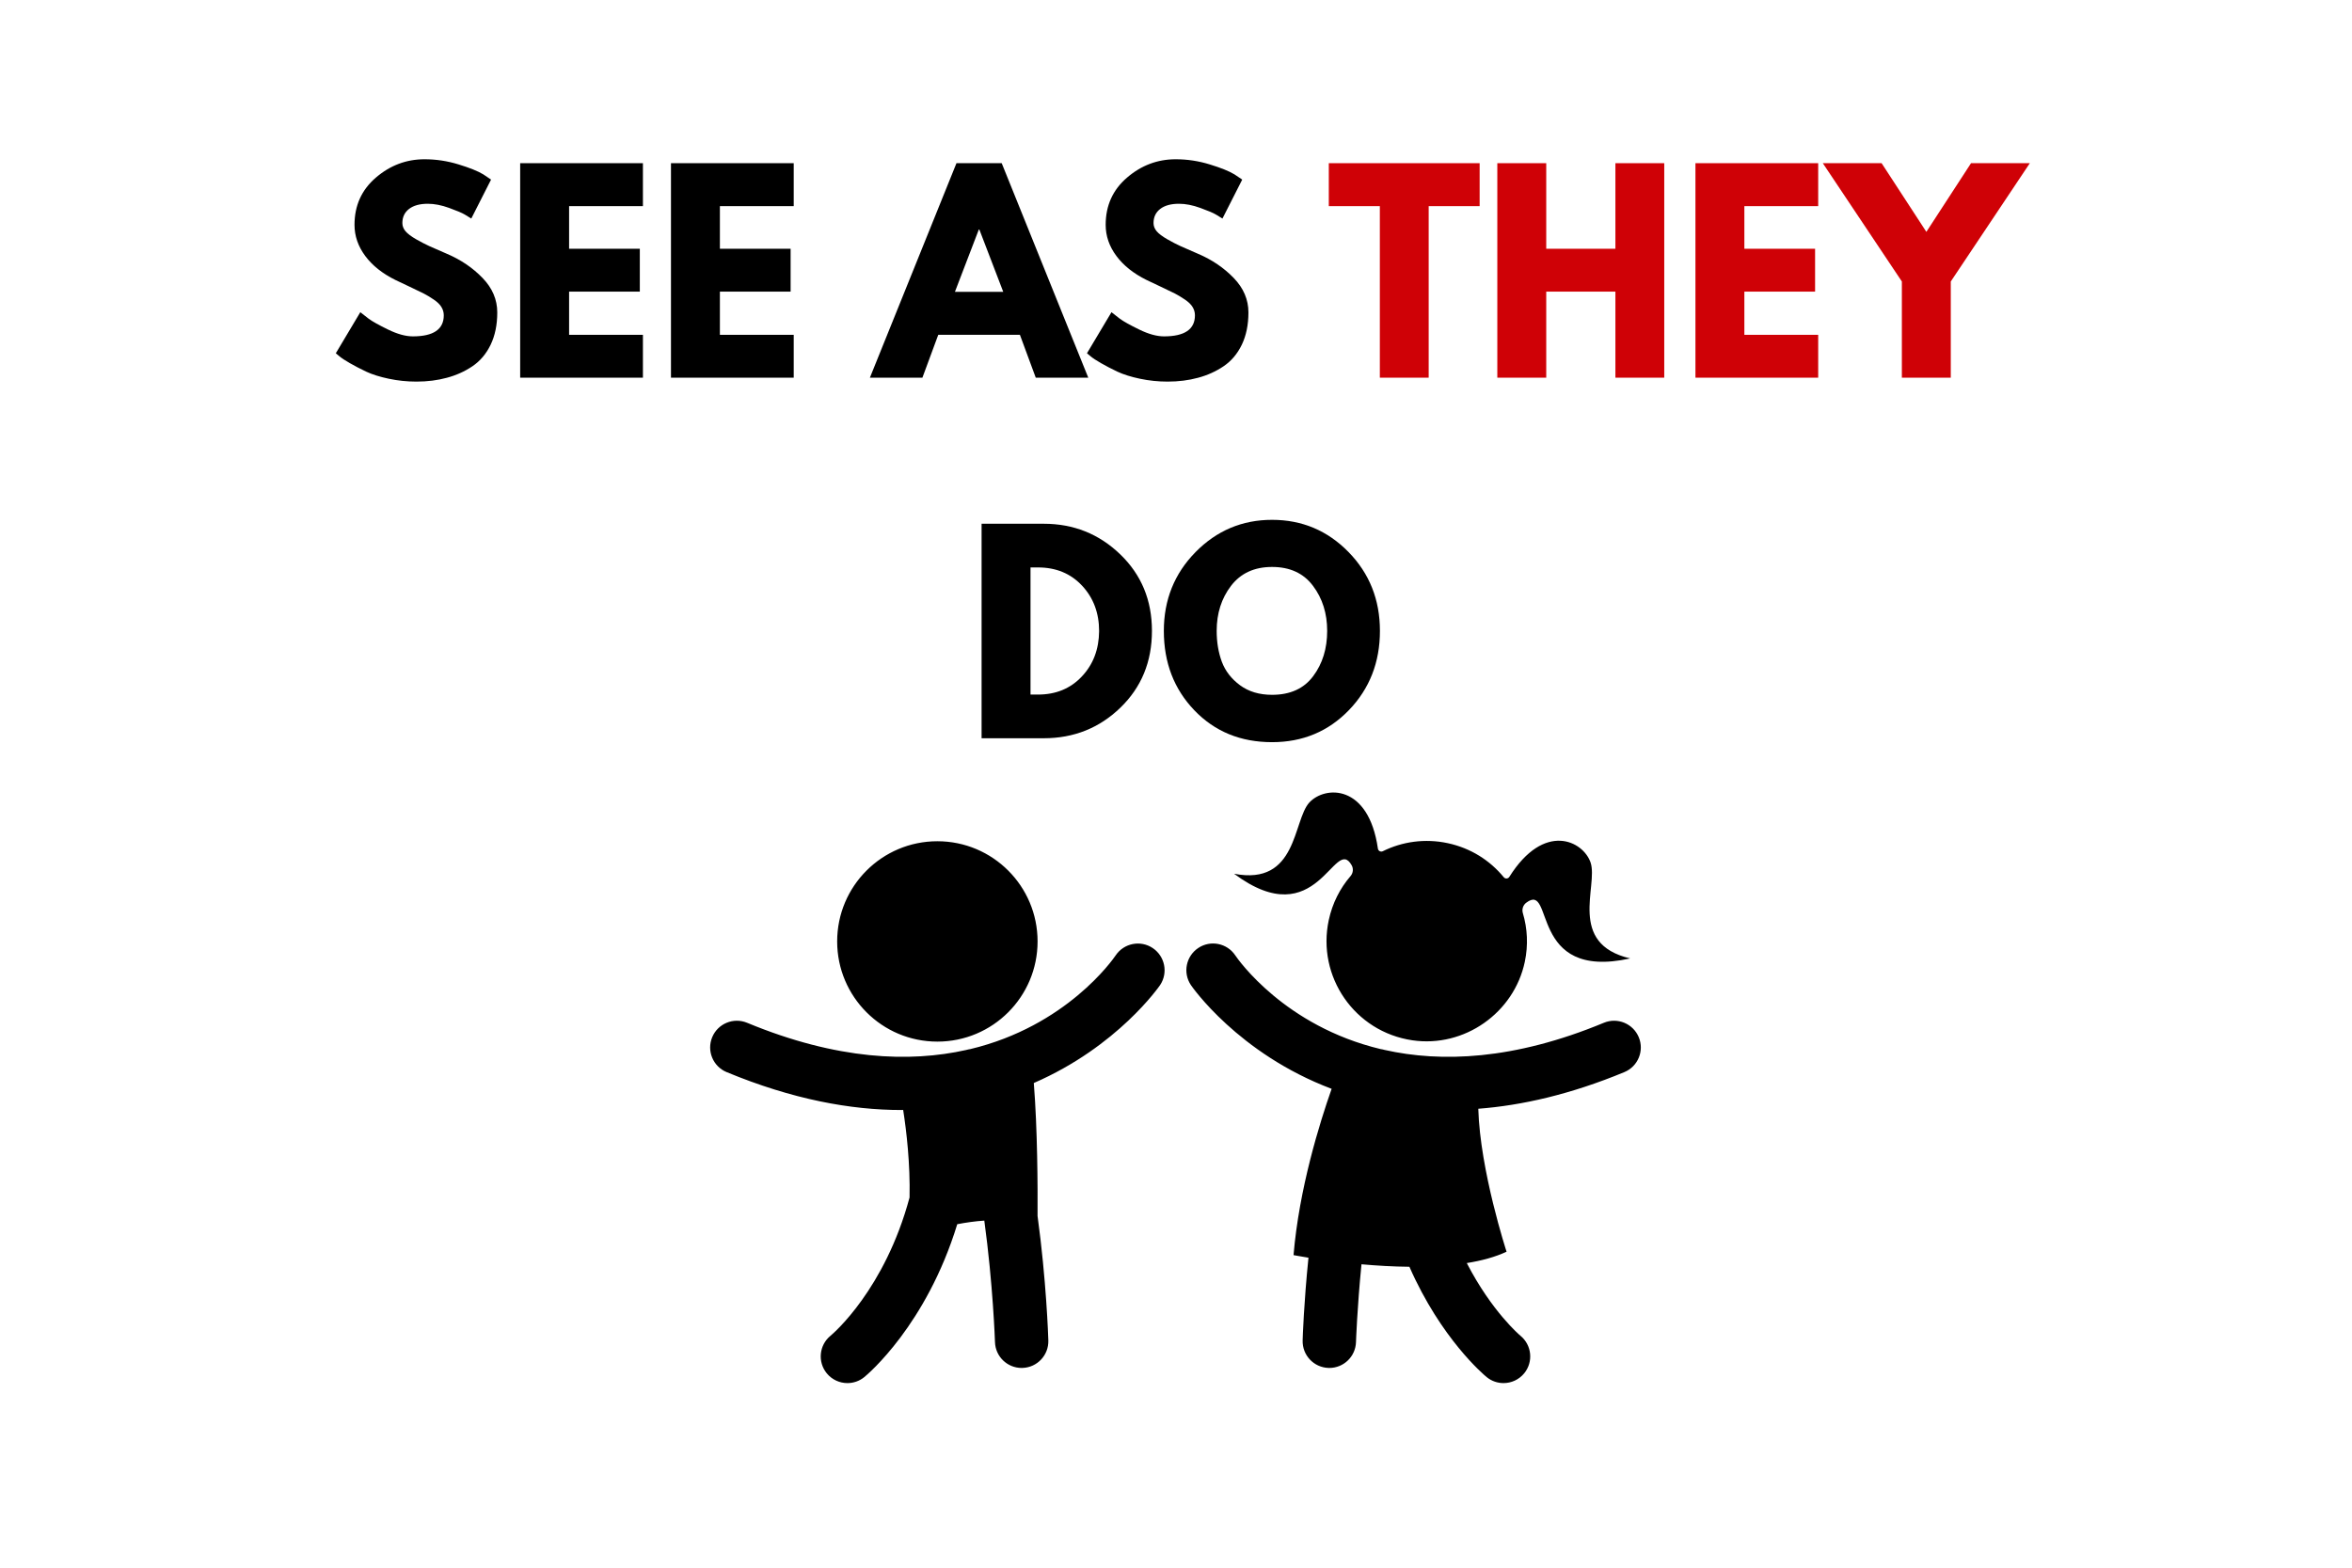
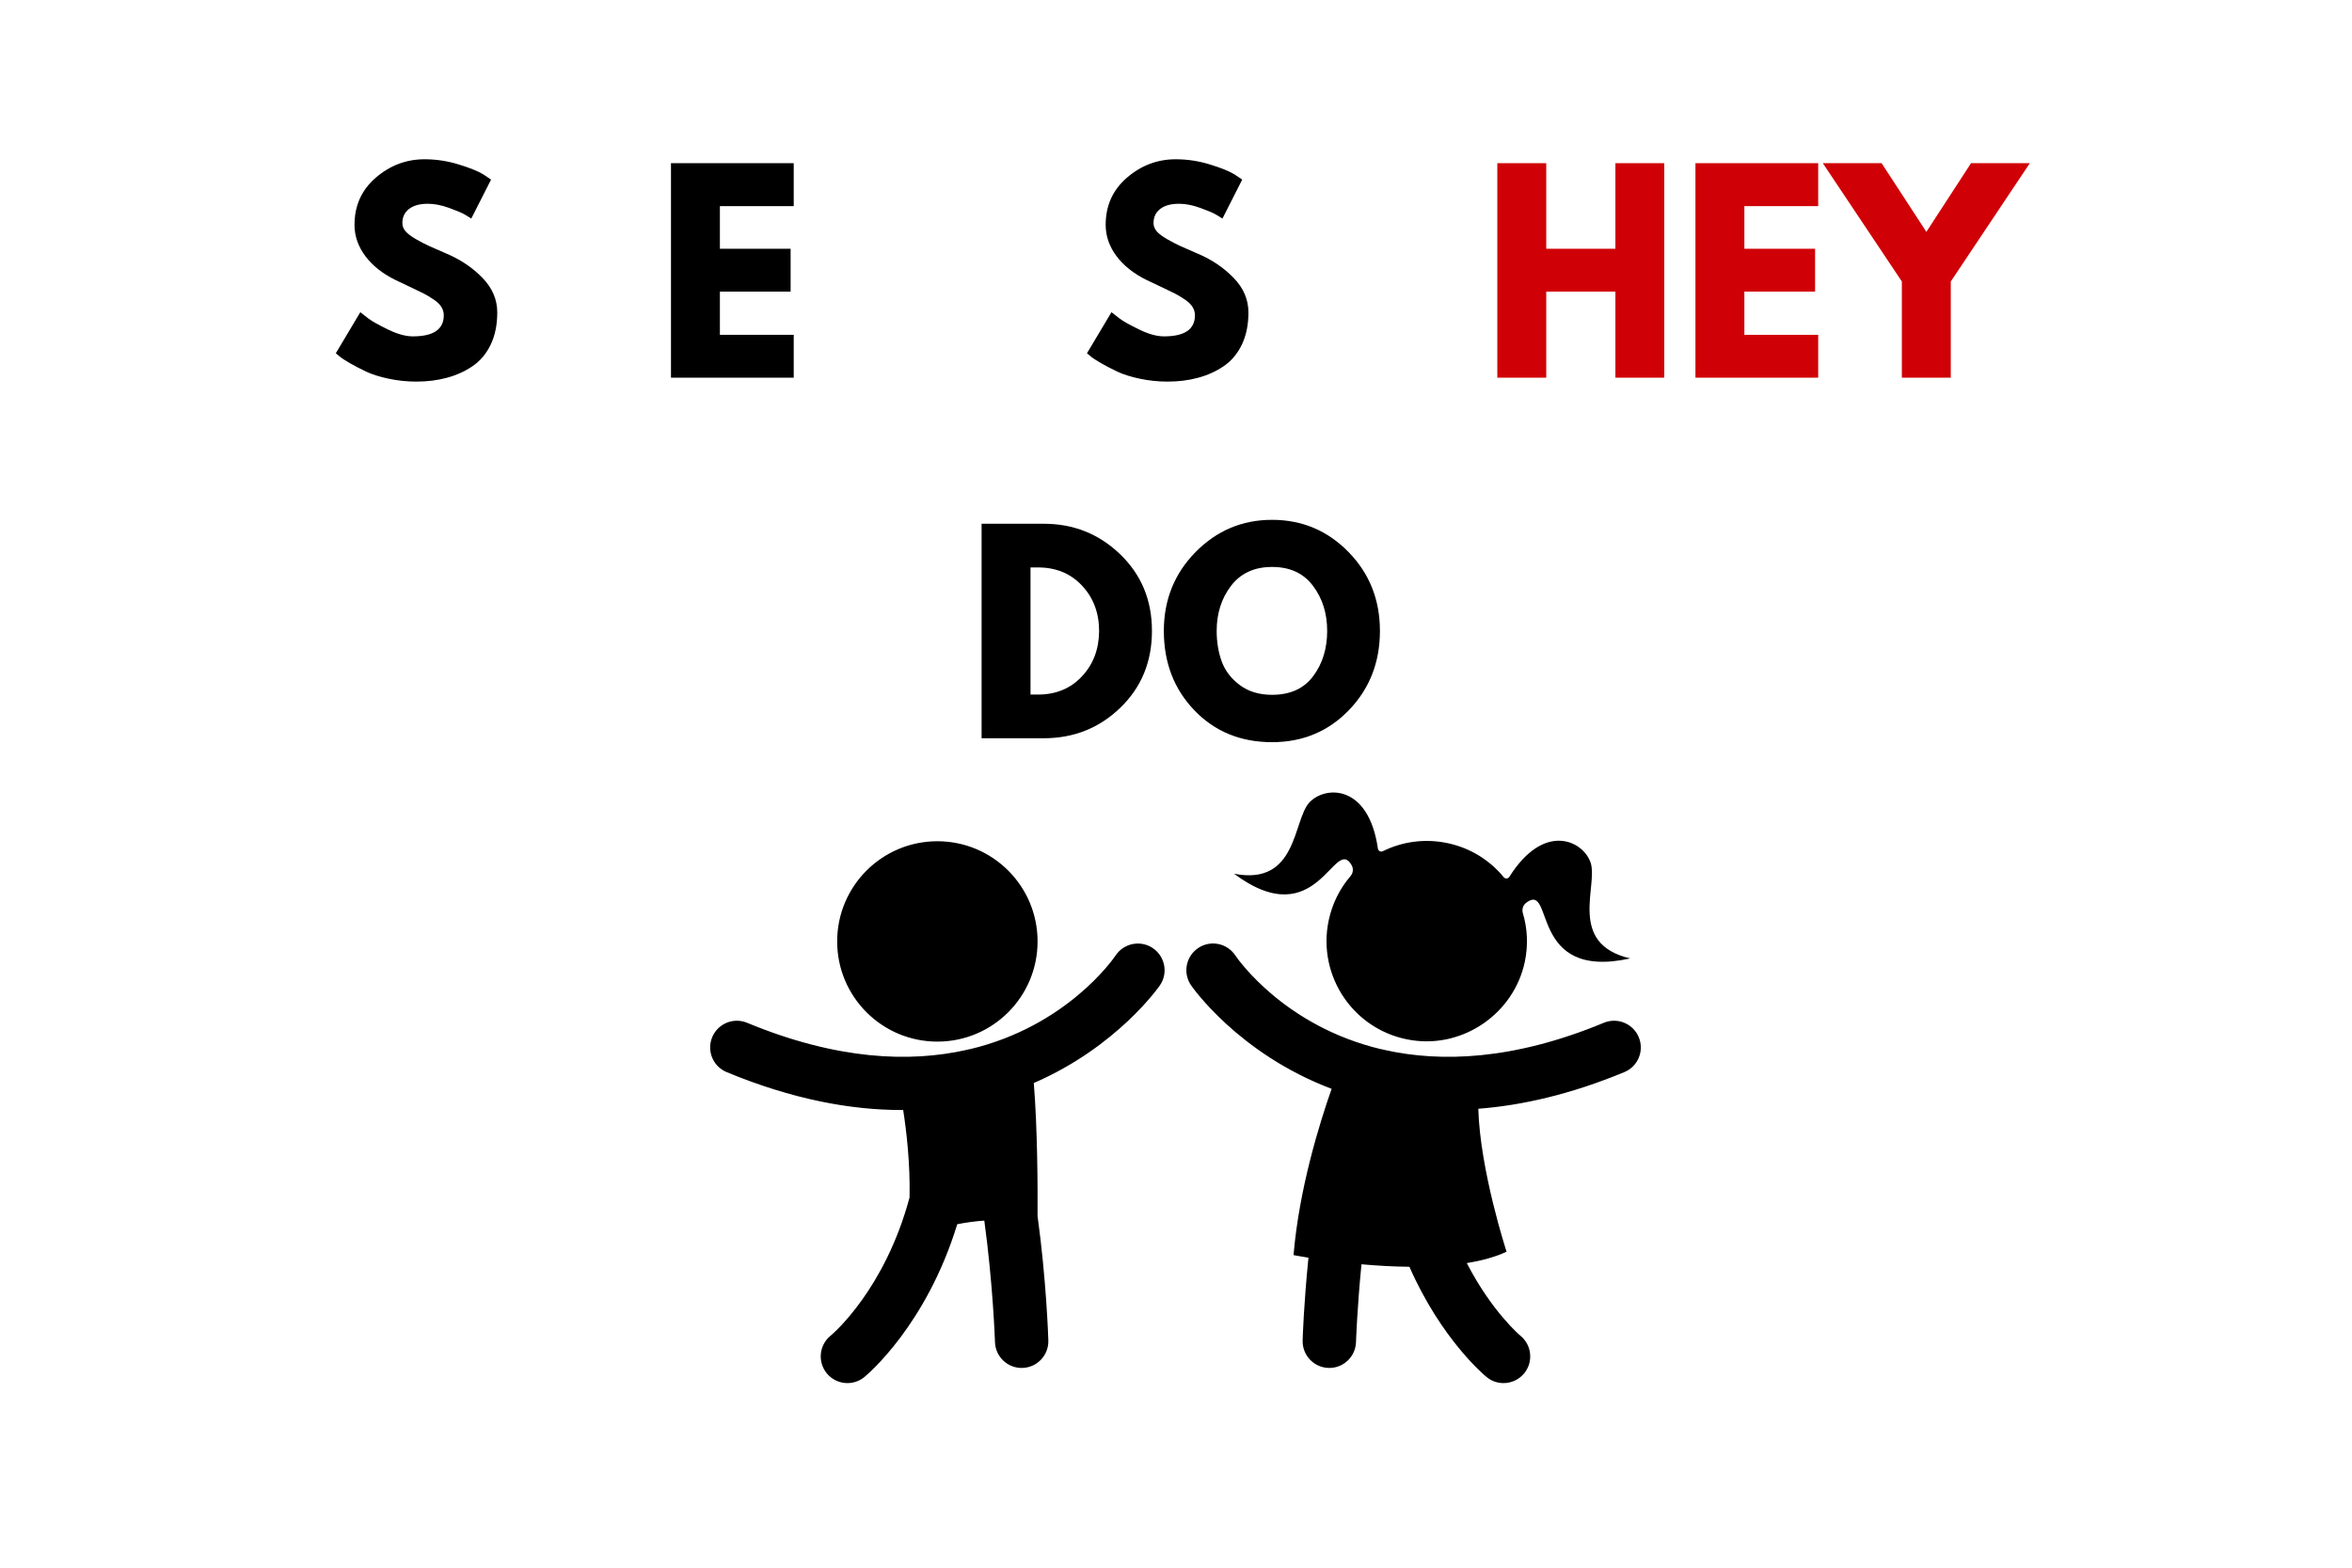
<svg xmlns="http://www.w3.org/2000/svg" width="600" zoomAndPan="magnify" viewBox="0 0 450 300" height="400" preserveAspectRatio="xMidYMid meet" version="1.0">
  <defs>
    <g />
    <clipPath id="bf02ee5c8e">
      <path d="M 135 151 L 314 151 L 314 264.75 L 135 264.75 Z M 135 151 " clip-rule="nonzero" />
    </clipPath>
  </defs>
  <rect x="-45" width="540" fill="#ffffff" y="-30" height="360" fill-opacity="1" />
  <rect x="-45" width="540" fill="#ffffff" y="-30" height="360" fill-opacity="1" />
  <g clip-path="url(#bf02ee5c8e)">
    <path fill="#000000" d="M 313.539 198.488 C 312.457 195.879 309.465 194.645 306.863 195.723 C 289.57 202.895 275.68 203.328 264.934 200.926 C 264.676 200.844 264.414 200.793 264.148 200.758 C 245.82 196.363 236.941 183.711 236.34 182.824 C 234.773 180.48 231.602 179.848 229.266 181.406 C 226.914 182.973 226.273 186.141 227.84 188.492 C 227.988 188.719 236.863 201.605 254.777 208.363 C 252.465 214.926 248.543 227.539 247.488 240.184 C 247.488 240.184 248.551 240.391 250.344 240.68 C 249.469 249.309 249.242 255.887 249.23 256.508 C 249.145 259.332 251.359 261.684 254.176 261.773 C 254.23 261.773 254.285 261.777 254.336 261.777 C 257.086 261.777 259.352 259.594 259.438 256.828 C 259.445 256.68 259.66 250.305 260.488 241.938 C 263.359 242.195 266.484 242.387 269.656 242.414 C 275.727 256.211 283.879 263.066 284.438 263.527 C 285.387 264.301 286.527 264.676 287.66 264.676 C 289.145 264.676 290.613 264.035 291.629 262.793 C 293.406 260.605 293.078 257.391 290.891 255.605 C 290.789 255.523 285.422 250.988 280.637 241.707 C 283.461 241.254 286.062 240.559 288.246 239.531 C 288.246 239.531 283.18 224.047 282.836 212.176 C 291.184 211.539 300.484 209.43 310.781 205.164 C 313.387 204.086 314.625 201.094 313.539 198.488 Z M 220.547 181.426 C 218.211 179.859 215.043 180.484 213.465 182.816 C 212.895 183.66 204.02 196.359 185.652 200.758 C 185.383 200.797 185.117 200.852 184.855 200.93 C 174.117 203.328 160.23 202.891 142.938 195.723 C 140.332 194.645 137.34 195.879 136.262 198.488 C 135.18 201.094 136.418 204.086 139.023 205.164 C 151.641 210.391 162.781 212.418 172.473 212.418 C 172.586 212.418 172.691 212.402 172.801 212.402 C 173.441 216.512 174.156 222.664 174.023 229.152 C 169.309 246.703 159.469 255.148 158.891 255.625 C 156.723 257.402 156.398 260.609 158.176 262.797 C 159.188 264.035 160.656 264.676 162.141 264.676 C 163.273 264.676 164.414 264.301 165.363 263.527 C 166.02 262.992 177.246 253.539 183.148 234.27 C 184.836 233.945 186.594 233.695 188.324 233.582 C 189.988 245.688 190.359 256.633 190.367 256.828 C 190.453 259.59 192.719 261.777 195.469 261.777 C 195.52 261.777 195.574 261.773 195.629 261.773 C 198.445 261.688 200.66 259.332 200.574 256.512 C 200.551 255.707 200.191 244.977 198.512 232.691 C 198.547 227.094 198.5 216.012 197.793 207.25 C 213.852 200.281 221.824 188.707 221.969 188.492 C 223.52 186.145 222.887 182.996 220.547 181.426 Z M 179.344 199.328 C 189.934 199.328 198.516 190.746 198.516 180.156 C 198.516 169.566 189.934 160.984 179.344 160.984 C 168.758 160.984 160.172 169.566 160.172 180.156 C 160.172 190.746 168.758 199.328 179.344 199.328 Z M 258.609 165.578 C 258.98 166.238 258.891 167.074 258.395 167.652 C 256.383 169.988 254.922 172.832 254.223 176.09 C 251.922 186.863 259.152 197.453 270.234 199.078 C 280.137 200.527 289.664 193.852 291.734 184.062 C 292.414 180.844 292.238 177.66 291.355 174.715 C 291.145 173.996 291.406 173.203 292.008 172.75 C 297.469 168.637 292.324 187.738 311.898 183.41 C 299.824 180.586 305.812 169.539 304.328 165.074 C 302.906 160.898 295.457 157.188 288.777 167.797 C 288.535 168.188 287.992 168.219 287.703 167.863 C 285.055 164.641 281.383 162.293 276.988 161.352 C 272.625 160.418 268.285 161.055 264.582 162.887 C 264.172 163.09 263.691 162.844 263.629 162.391 C 261.84 149.996 253.516 150.336 250.516 153.566 C 247.336 157.031 248.277 169.562 236.105 167.203 C 252.148 179.148 255.293 159.672 258.609 165.578 Z M 258.609 165.578 " fill-opacity="1" fill-rule="nonzero" />
  </g>
  <g fill="#000000" fill-opacity="1">
    <g transform="translate(63.109, 72.275)">
      <g>
-         <path d="M 18.109 -41.797 C 20.328 -41.797 22.5 -41.469 24.625 -40.812 C 26.75 -40.164 28.328 -39.531 29.359 -38.906 L 30.844 -37.906 L 27.062 -30.453 C 26.758 -30.648 26.344 -30.906 25.812 -31.219 C 25.289 -31.531 24.297 -31.953 22.828 -32.484 C 21.367 -33.016 20.008 -33.281 18.75 -33.281 C 17.195 -33.281 15.992 -32.945 15.141 -32.281 C 14.297 -31.625 13.875 -30.727 13.875 -29.594 C 13.875 -29.031 14.07 -28.508 14.469 -28.031 C 14.875 -27.551 15.555 -27.035 16.516 -26.484 C 17.473 -25.941 18.316 -25.504 19.047 -25.172 C 19.785 -24.836 20.914 -24.344 22.438 -23.688 C 25.094 -22.551 27.352 -21.016 29.219 -19.078 C 31.094 -17.141 32.031 -14.941 32.031 -12.484 C 32.031 -10.129 31.609 -8.07 30.766 -6.312 C 29.922 -4.562 28.758 -3.188 27.281 -2.188 C 25.812 -1.195 24.18 -0.461 22.391 0.016 C 20.598 0.504 18.656 0.75 16.562 0.75 C 14.77 0.75 13.008 0.566 11.281 0.203 C 9.562 -0.16 8.117 -0.613 6.953 -1.156 C 5.797 -1.707 4.754 -2.25 3.828 -2.781 C 2.898 -3.312 2.223 -3.758 1.797 -4.125 L 1.141 -4.672 L 5.828 -12.531 C 6.223 -12.207 6.766 -11.785 7.453 -11.266 C 8.148 -10.754 9.383 -10.066 11.156 -9.203 C 12.938 -8.336 14.508 -7.906 15.875 -7.906 C 19.82 -7.906 21.797 -9.25 21.797 -11.938 C 21.797 -12.5 21.648 -13.02 21.359 -13.5 C 21.078 -13.988 20.582 -14.473 19.875 -14.953 C 19.164 -15.43 18.535 -15.812 17.984 -16.094 C 17.43 -16.375 16.535 -16.805 15.297 -17.391 C 14.055 -17.973 13.133 -18.41 12.531 -18.703 C 10.051 -19.93 8.129 -21.461 6.766 -23.297 C 5.398 -25.141 4.719 -27.125 4.719 -29.25 C 4.719 -32.938 6.078 -35.945 8.797 -38.281 C 11.523 -40.625 14.629 -41.797 18.109 -41.797 Z M 18.109 -41.797 " />
+         <path d="M 18.109 -41.797 C 20.328 -41.797 22.5 -41.469 24.625 -40.812 C 26.75 -40.164 28.328 -39.531 29.359 -38.906 L 30.844 -37.906 L 27.062 -30.453 C 26.758 -30.648 26.344 -30.906 25.812 -31.219 C 25.289 -31.531 24.297 -31.953 22.828 -32.484 C 21.367 -33.016 20.008 -33.281 18.75 -33.281 C 17.195 -33.281 15.992 -32.945 15.141 -32.281 C 14.297 -31.625 13.875 -30.727 13.875 -29.594 C 13.875 -29.031 14.07 -28.508 14.469 -28.031 C 14.875 -27.551 15.555 -27.035 16.516 -26.484 C 17.473 -25.941 18.316 -25.504 19.047 -25.172 C 19.785 -24.836 20.914 -24.344 22.438 -23.688 C 25.094 -22.551 27.352 -21.016 29.219 -19.078 C 31.094 -17.141 32.031 -14.941 32.031 -12.484 C 32.031 -10.129 31.609 -8.07 30.766 -6.312 C 29.922 -4.562 28.758 -3.188 27.281 -2.188 C 25.812 -1.195 24.18 -0.461 22.391 0.016 C 20.598 0.504 18.656 0.75 16.562 0.75 C 14.77 0.75 13.008 0.566 11.281 0.203 C 9.562 -0.16 8.117 -0.613 6.953 -1.156 C 5.797 -1.707 4.754 -2.25 3.828 -2.781 C 2.898 -3.312 2.223 -3.758 1.797 -4.125 L 1.141 -4.672 L 5.828 -12.531 C 6.223 -12.207 6.766 -11.785 7.453 -11.266 C 8.148 -10.754 9.383 -10.066 11.156 -9.203 C 12.938 -8.336 14.508 -7.906 15.875 -7.906 C 19.82 -7.906 21.797 -9.25 21.797 -11.938 C 21.797 -12.5 21.648 -13.02 21.359 -13.5 C 21.078 -13.988 20.582 -14.473 19.875 -14.953 C 19.164 -15.43 18.535 -15.812 17.984 -16.094 C 17.43 -16.375 16.535 -16.805 15.297 -17.391 C 14.055 -17.973 13.133 -18.41 12.531 -18.703 C 10.051 -19.93 8.129 -21.461 6.766 -23.297 C 5.398 -25.141 4.719 -27.125 4.719 -29.25 C 4.719 -32.938 6.078 -35.945 8.797 -38.281 C 11.523 -40.625 14.629 -41.797 18.109 -41.797 M 18.109 -41.797 " />
      </g>
    </g>
  </g>
  <g fill="#000000" fill-opacity="1">
    <g transform="translate(96.539, 72.275)">
      <g>
-         <path d="M 26.469 -41.047 L 26.469 -32.828 L 12.344 -32.828 L 12.344 -24.672 L 25.875 -24.672 L 25.875 -16.469 L 12.344 -16.469 L 12.344 -8.203 L 26.469 -8.203 L 26.469 0 L 2.984 0 L 2.984 -41.047 Z M 26.469 -41.047 " />
-       </g>
+         </g>
    </g>
  </g>
  <g fill="#000000" fill-opacity="1">
    <g transform="translate(125.391, 72.275)">
      <g>
        <path d="M 26.469 -41.047 L 26.469 -32.828 L 12.344 -32.828 L 12.344 -24.672 L 25.875 -24.672 L 25.875 -16.469 L 12.344 -16.469 L 12.344 -8.203 L 26.469 -8.203 L 26.469 0 L 2.984 0 L 2.984 -41.047 Z M 26.469 -41.047 " />
      </g>
    </g>
  </g>
  <g fill="#000000" fill-opacity="1">
    <g transform="translate(154.244, 72.275)">
      <g />
    </g>
  </g>
  <g fill="#000000" fill-opacity="1">
    <g transform="translate(167.825, 72.275)">
      <g>
-         <path d="M 23.828 -41.047 L 40.391 0 L 30.344 0 L 27.312 -8.203 L 11.688 -8.203 L 8.656 0 L -1.391 0 L 15.172 -41.047 Z M 24.125 -16.422 L 19.547 -28.359 L 19.453 -28.359 L 14.875 -16.422 Z M 24.125 -16.422 " />
-       </g>
+         </g>
    </g>
  </g>
  <g fill="#000000" fill-opacity="1">
    <g transform="translate(206.826, 72.275)">
      <g>
        <path d="M 18.109 -41.797 C 20.328 -41.797 22.5 -41.469 24.625 -40.812 C 26.75 -40.164 28.328 -39.531 29.359 -38.906 L 30.844 -37.906 L 27.062 -30.453 C 26.758 -30.648 26.344 -30.906 25.812 -31.219 C 25.289 -31.531 24.297 -31.953 22.828 -32.484 C 21.367 -33.016 20.008 -33.281 18.75 -33.281 C 17.195 -33.281 15.992 -32.945 15.141 -32.281 C 14.297 -31.625 13.875 -30.727 13.875 -29.594 C 13.875 -29.031 14.07 -28.508 14.469 -28.031 C 14.875 -27.551 15.555 -27.035 16.516 -26.484 C 17.473 -25.941 18.316 -25.504 19.047 -25.172 C 19.785 -24.836 20.914 -24.344 22.438 -23.688 C 25.094 -22.551 27.352 -21.016 29.219 -19.078 C 31.094 -17.141 32.031 -14.941 32.031 -12.484 C 32.031 -10.129 31.609 -8.07 30.766 -6.312 C 29.922 -4.562 28.758 -3.188 27.281 -2.188 C 25.812 -1.195 24.18 -0.461 22.391 0.016 C 20.598 0.504 18.656 0.75 16.562 0.75 C 14.77 0.75 13.008 0.566 11.281 0.203 C 9.562 -0.16 8.117 -0.613 6.953 -1.156 C 5.797 -1.707 4.754 -2.25 3.828 -2.781 C 2.898 -3.312 2.223 -3.758 1.797 -4.125 L 1.141 -4.672 L 5.828 -12.531 C 6.223 -12.207 6.766 -11.785 7.453 -11.266 C 8.148 -10.754 9.383 -10.066 11.156 -9.203 C 12.938 -8.336 14.508 -7.906 15.875 -7.906 C 19.82 -7.906 21.797 -9.25 21.797 -11.938 C 21.797 -12.5 21.648 -13.02 21.359 -13.5 C 21.078 -13.988 20.582 -14.473 19.875 -14.953 C 19.164 -15.43 18.535 -15.812 17.984 -16.094 C 17.43 -16.375 16.535 -16.805 15.297 -17.391 C 14.055 -17.973 13.133 -18.41 12.531 -18.703 C 10.051 -19.93 8.129 -21.461 6.766 -23.297 C 5.398 -25.141 4.719 -27.125 4.719 -29.25 C 4.719 -32.938 6.078 -35.945 8.797 -38.281 C 11.523 -40.625 14.629 -41.797 18.109 -41.797 Z M 18.109 -41.797 " />
      </g>
    </g>
  </g>
  <g fill="#000000" fill-opacity="1">
    <g transform="translate(240.255, 72.275)">
      <g />
    </g>
  </g>
  <g fill="#cf0106" fill-opacity="1">
    <g transform="translate(253.844, 72.275)">
      <g>
-         <path d="M 0.391 -32.828 L 0.391 -41.047 L 29.25 -41.047 L 29.25 -32.828 L 19.5 -32.828 L 19.5 0 L 10.156 0 L 10.156 -32.828 Z M 0.391 -32.828 " />
-       </g>
+         </g>
    </g>
  </g>
  <g fill="#cf0106" fill-opacity="1">
    <g transform="translate(283.492, 72.275)">
      <g>
        <path d="M 12.344 -16.469 L 12.344 0 L 2.984 0 L 2.984 -41.047 L 12.344 -41.047 L 12.344 -24.672 L 25.578 -24.672 L 25.578 -41.047 L 34.922 -41.047 L 34.922 0 L 25.578 0 L 25.578 -16.469 Z M 12.344 -16.469 " />
      </g>
    </g>
  </g>
  <g fill="#cf0106" fill-opacity="1">
    <g transform="translate(321.399, 72.275)">
      <g>
        <path d="M 26.469 -41.047 L 26.469 -32.828 L 12.344 -32.828 L 12.344 -24.672 L 25.875 -24.672 L 25.875 -16.469 L 12.344 -16.469 L 12.344 -8.203 L 26.469 -8.203 L 26.469 0 L 2.984 0 L 2.984 -41.047 Z M 26.469 -41.047 " />
      </g>
    </g>
  </g>
  <g fill="#cf0106" fill-opacity="1">
    <g transform="translate(350.252, 72.275)">
      <g>
        <path d="M -1.5 -41.047 L 9.75 -41.047 L 18.312 -27.906 L 26.859 -41.047 L 38.109 -41.047 L 22.984 -18.406 L 22.984 0 L 13.625 0 L 13.625 -18.406 Z M -1.5 -41.047 " />
      </g>
    </g>
  </g>
  <g fill="#000000" fill-opacity="1">
    <g transform="translate(184.82, 141.275)">
      <g>
        <path d="M 2.984 -41.047 L 14.875 -41.047 C 20.582 -41.047 25.457 -39.098 29.5 -35.203 C 33.551 -31.305 35.578 -26.422 35.578 -20.547 C 35.578 -14.641 33.562 -9.738 29.531 -5.844 C 25.5 -1.945 20.613 0 14.875 0 L 2.984 0 Z M 12.344 -8.359 L 13.781 -8.359 C 17.195 -8.359 19.988 -9.508 22.156 -11.812 C 24.332 -14.113 25.438 -17.008 25.469 -20.5 C 25.469 -23.977 24.379 -26.879 22.203 -29.203 C 20.035 -31.523 17.227 -32.688 13.781 -32.688 L 12.344 -32.688 Z M 12.344 -8.359 " />
      </g>
    </g>
  </g>
  <g fill="#000000" fill-opacity="1">
    <g transform="translate(221.533, 141.275)">
      <g>
        <path d="M 1.141 -20.547 C 1.141 -26.484 3.16 -31.508 7.203 -35.625 C 11.254 -39.738 16.133 -41.797 21.844 -41.797 C 27.582 -41.797 32.457 -39.742 36.469 -35.641 C 40.477 -31.547 42.484 -26.516 42.484 -20.547 C 42.484 -14.547 40.508 -9.492 36.562 -5.391 C 32.613 -1.297 27.707 0.75 21.844 0.75 C 15.832 0.75 10.879 -1.281 6.984 -5.344 C 3.086 -9.406 1.141 -14.473 1.141 -20.547 Z M 11.25 -20.547 C 11.25 -18.391 11.578 -16.422 12.234 -14.641 C 12.898 -12.867 14.062 -11.367 15.719 -10.141 C 17.375 -8.922 19.414 -8.312 21.844 -8.312 C 25.32 -8.312 27.945 -9.504 29.719 -11.891 C 31.5 -14.273 32.391 -17.16 32.391 -20.547 C 32.391 -23.898 31.484 -26.773 29.672 -29.172 C 27.867 -31.578 25.258 -32.781 21.844 -32.781 C 18.457 -32.781 15.844 -31.578 14 -29.172 C 12.164 -26.773 11.25 -23.898 11.25 -20.547 Z M 11.25 -20.547 " />
      </g>
    </g>
  </g>
</svg>